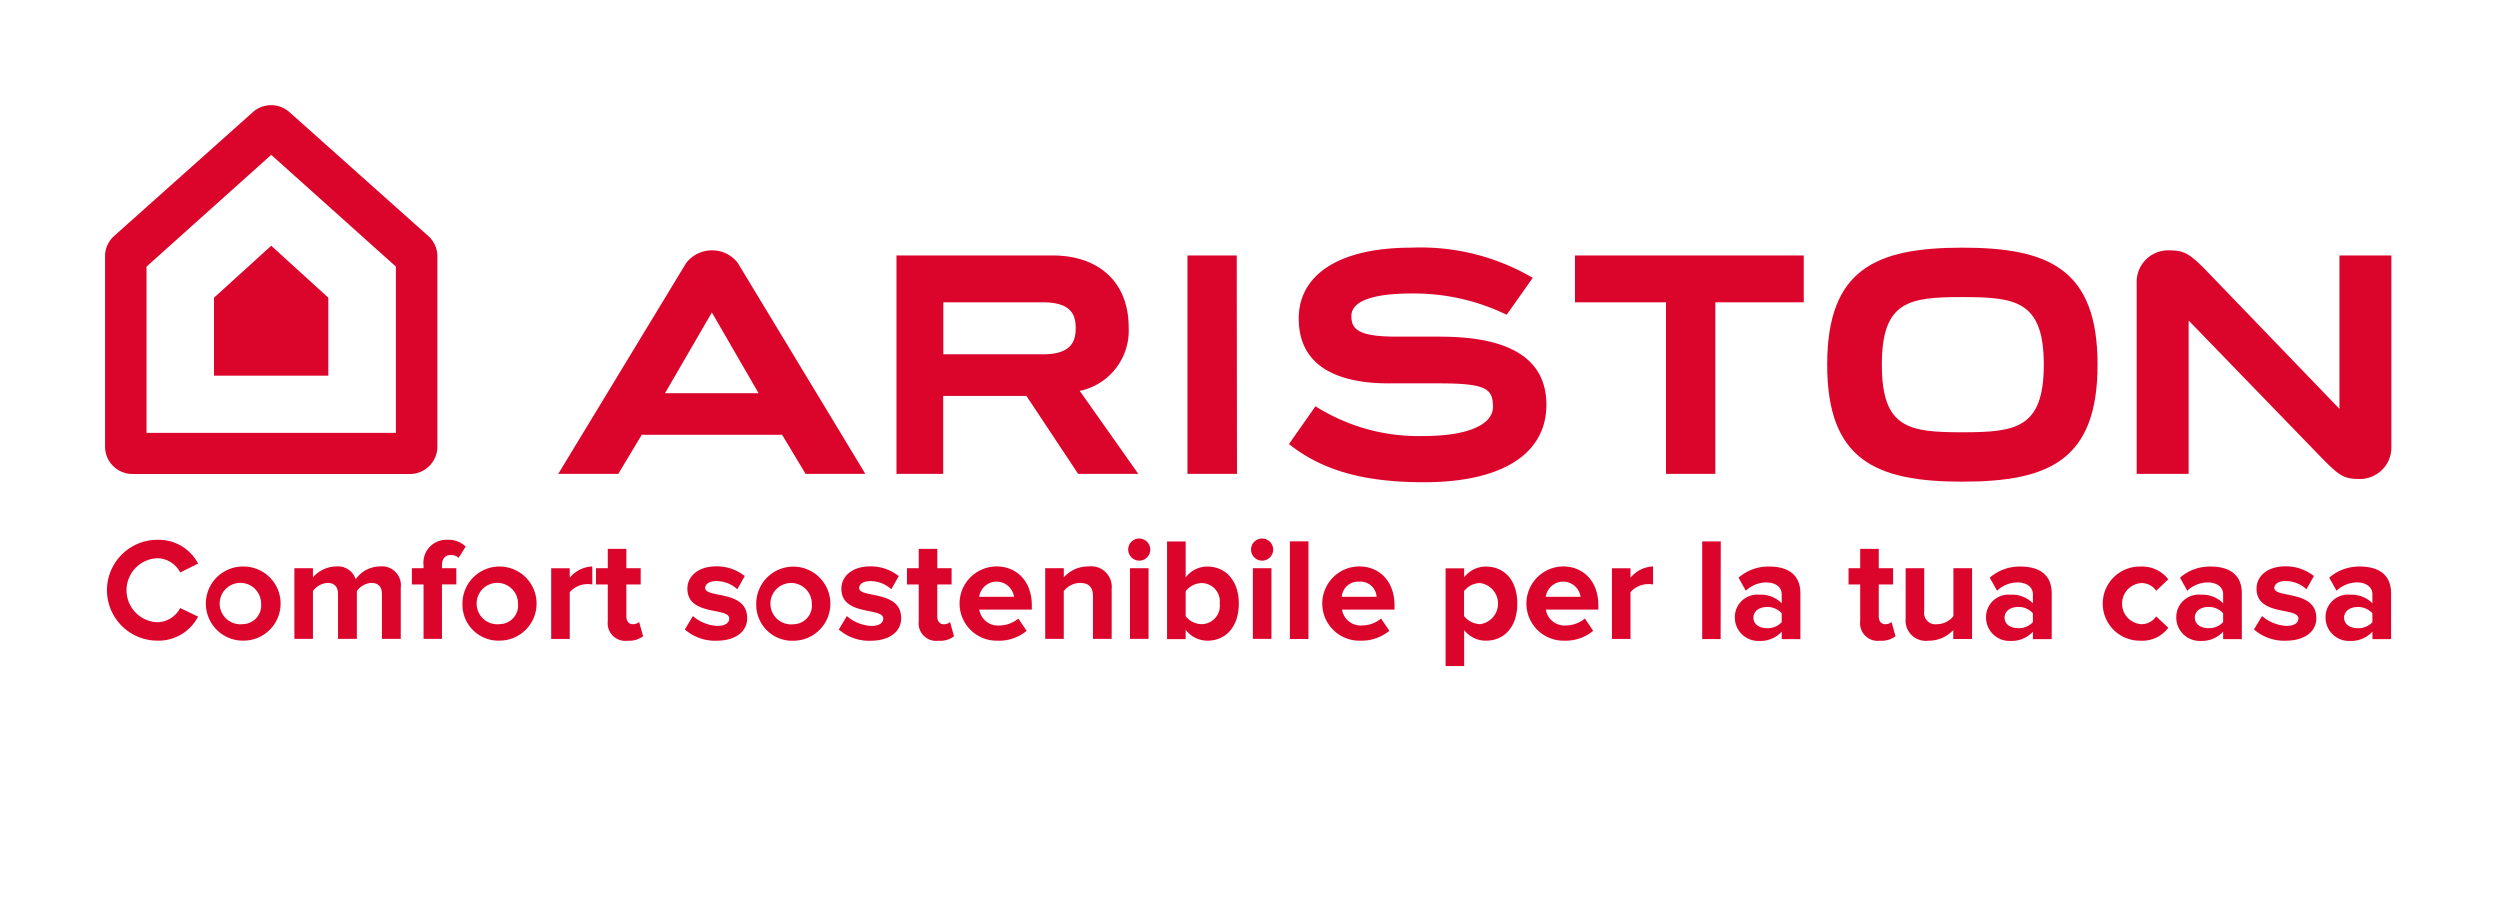
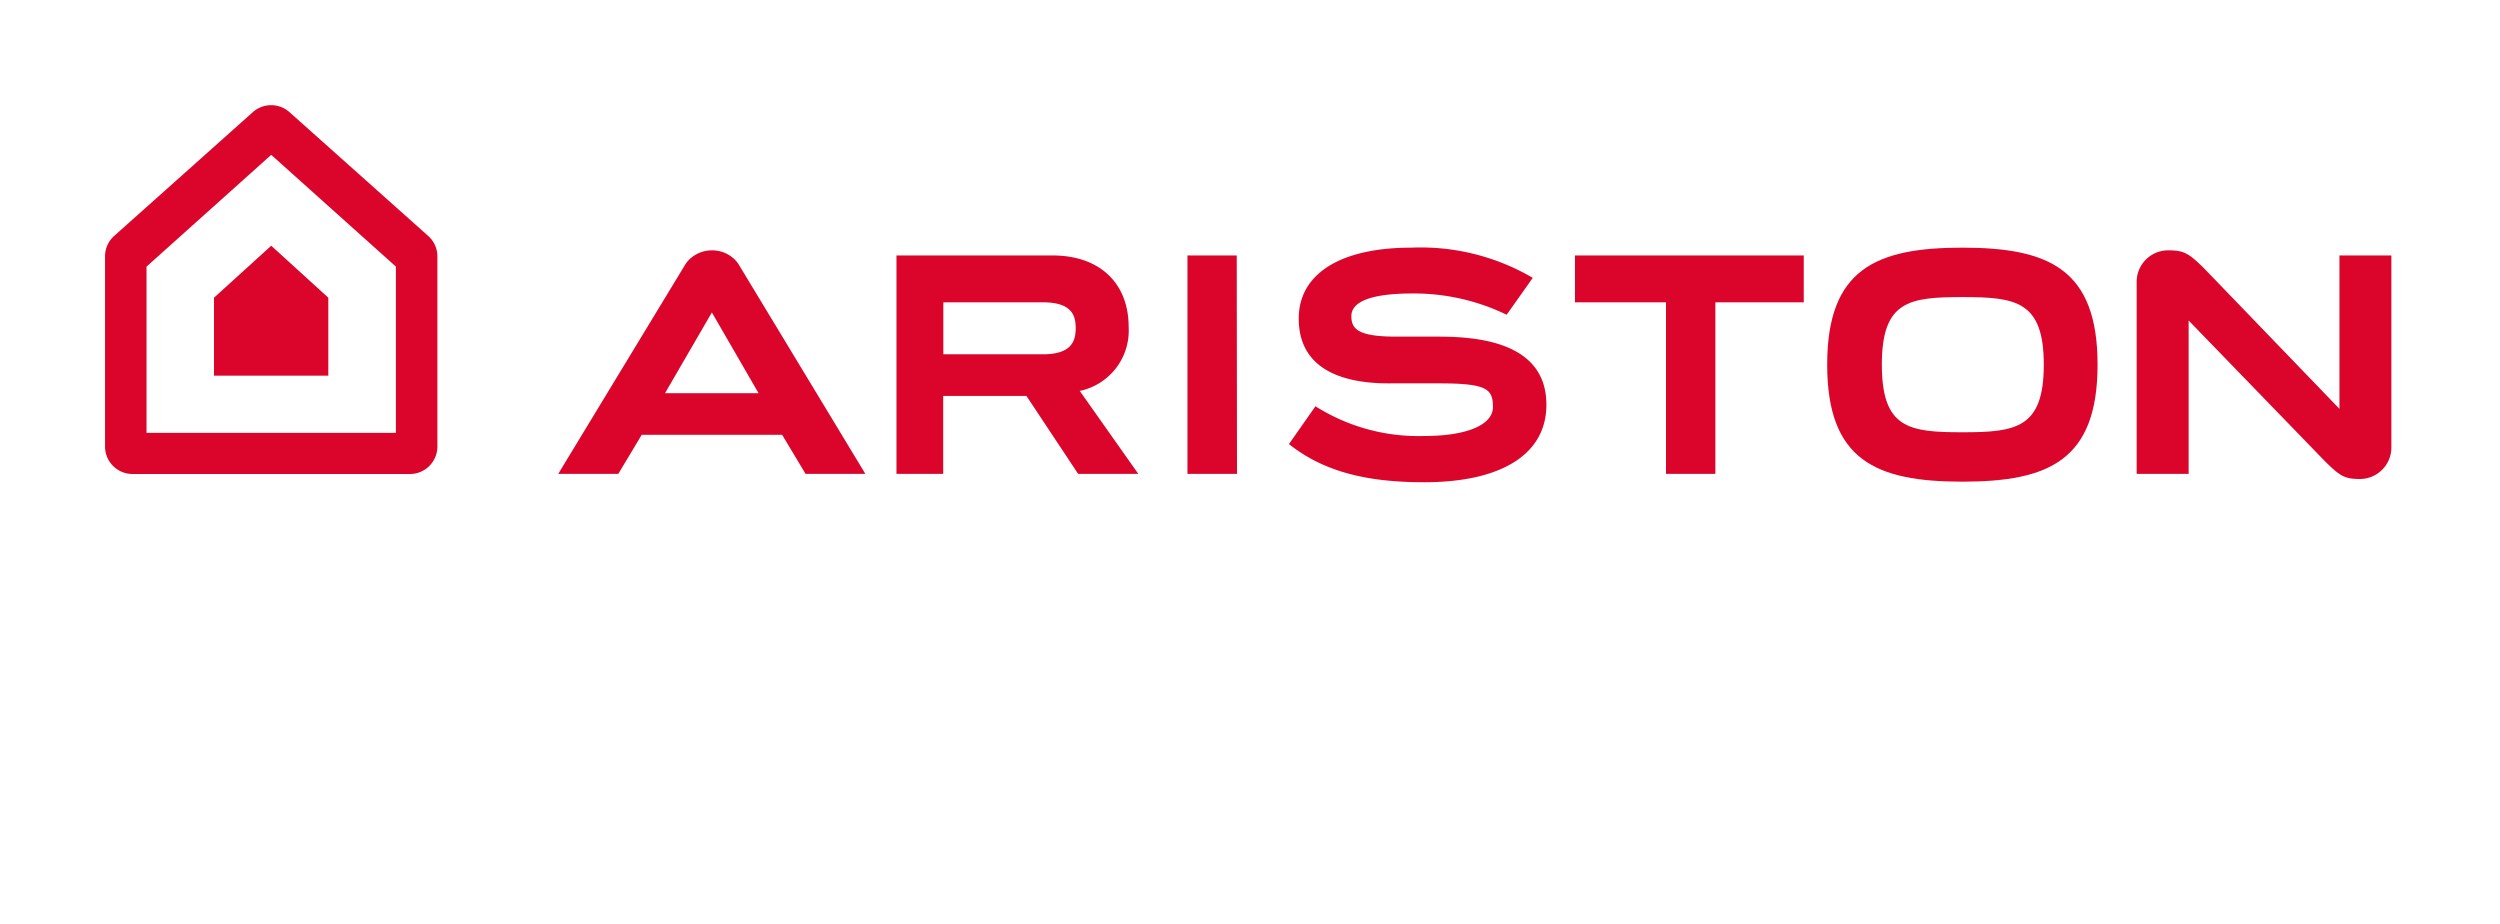
<svg xmlns="http://www.w3.org/2000/svg" width="238" height="88" viewBox="0 0 238 88">
  <defs>
    <clipPath id="clip-path">
      <rect id="Rettangolo_390" data-name="Rettangolo 390" width="217.658" height="53.394" fill="none" />
    </clipPath>
    <clipPath id="clip-path-3">
      <rect id="Rettangolo_392" data-name="Rettangolo 392" width="237.66" height="73.39" transform="translate(-10 -10)" fill="none" />
    </clipPath>
  </defs>
  <g id="Raggruppa_332" data-name="Raggruppa 332" transform="translate(10 10)">
    <path id="Tracciato_35" data-name="Tracciato 35" d="M114.82,11.75v4.461h8.665V32.542h4.7V16.211H136.6V11.75Z" transform="translate(25.118 2.57)" fill="#db052c" />
    <g id="Raggruppa_327" data-name="Raggruppa 327" transform="translate(0 0)">
      <g id="Raggruppa_326" data-name="Raggruppa 326" clip-path="url(#clip-path)">
        <path id="Tracciato_36" data-name="Tracciato 36" d="M176.557,31.362c1.511,1.5,1.926,1.755,3.413,1.755a3,3,0,0,0,2.974-2.962V11.838H178v14.6l-12.87-13.358c-1.511-1.5-1.974-1.731-3.461-1.731a3,3,0,0,0-2.974,2.962V32.63h4.948v-14.6Z" transform="translate(34.715 2.483)" fill="#db052c" />
        <path id="Tracciato_37" data-name="Tracciato 37" d="M147.39,11.14c-8.239,0-12.87,2.048-12.87,11.139s4.631,11.139,12.87,11.139,12.87-2.048,12.87-11.139S155.629,11.14,147.39,11.14m0,17.575c-5.094,0-7.666-.366-7.666-6.435s2.584-6.435,7.666-6.435,7.751.366,7.751,6.435-2.669,6.435-7.751,6.435" transform="translate(29.428 2.437)" fill="#db052c" />
      </g>
    </g>
    <path id="Tracciato_38" data-name="Tracciato 38" d="M84.55,32.542h4.717L89.242,11.75H84.55Z" transform="translate(18.496 2.57)" fill="#db052c" />
    <g id="Raggruppa_329" data-name="Raggruppa 329" transform="translate(0 0)">
      <g id="Raggruppa_328" data-name="Raggruppa 328" clip-path="url(#clip-path)">
        <path id="Tracciato_39" data-name="Tracciato 39" d="M66.268,16.211H75.75c2.791,0,3.132,1.268,3.132,2.462s-.366,2.486-3.108,2.486H66.281V16.211Zm13,8.434a5.868,5.868,0,0,0,4.656-6.082c0-4.2-2.779-6.813-7.239-6.813H61.82V32.542h4.448V25.12H74.19l4.924,7.422h5.728Z" transform="translate(13.524 2.57)" fill="#db052c" />
        <path id="Tracciato_40" data-name="Tracciato 40" d="M106.886,19.61h-4.168c-3.571,0-4.3-.67-4.3-1.95,0-1.56,2.389-2.157,5.765-2.157a20.2,20.2,0,0,1,9.019,2.023l2.486-3.51a21.094,21.094,0,0,0-11.566-2.876c-6.764,0-10.713,2.5-10.713,6.752,0,4.631,3.839,6.216,8.775,6.167h4.595c4.522,0,5.119.524,5.119,2.243s-2.5,2.767-6.52,2.767A18.336,18.336,0,0,1,95,26.24l-2.523,3.6c3.388,2.693,7.569,3.632,12.87,3.632,7.4,0,11.639-2.693,11.639-7.374,0-4.327-3.4-6.484-10.1-6.484" transform="translate(20.231 2.437)" fill="#db052c" />
        <path id="Tracciato_41" data-name="Tracciato 41" d="M35.4,32.63h5.716l2.23-3.717h13.37l2.23,3.717h5.692L52.511,12.581a3.047,3.047,0,0,0-2.474-1.231,3.081,3.081,0,0,0-2.474,1.231ZM50.025,17.261l4.448,7.69H45.564l4.448-7.666" transform="translate(7.744 2.483)" fill="#db052c" />
      </g>
    </g>
    <path id="Tracciato_42" data-name="Tracciato 42" d="M8.51,15.938V23.36H19.394V15.938L13.958,10.99Z" transform="translate(1.862 2.404)" fill="#db052c" />
    <g id="Raggruppa_331" data-name="Raggruppa 331" transform="translate(0 0)">
      <g id="Raggruppa_330" data-name="Raggruppa 330" clip-path="url(#clip-path-3)">
        <path id="Tracciato_43" data-name="Tracciato 43" d="M31.639,14.4V32.514a2.611,2.611,0,0,1-2.608,2.608H2.608A2.611,2.611,0,0,1,0,32.514V14.4a2.594,2.594,0,0,1,.865-1.938L14.077.668a2.621,2.621,0,0,1,3.473,0l13.224,11.8a2.594,2.594,0,0,1,.865,1.938M15.82,4.739,3.949,15.379V31.21H27.69V15.379Z" transform="translate(0 0.002)" fill="#db052c" />
-         <path id="Tracciato_44" data-name="Tracciato 44" d="M4.98,43.586a4.265,4.265,0,0,0,3.876-2.291L7.15,40.478A2.513,2.513,0,0,1,4.98,41.831a3.049,3.049,0,0,1,0-6.094A2.5,2.5,0,0,1,7.15,37.09l1.706-.841A4.227,4.227,0,0,0,4.98,33.982a4.8,4.8,0,1,0,0,9.6m8.141,0a3.529,3.529,0,1,0,0-7.057,3.528,3.528,0,1,0,0,7.057m0-1.572a1.971,1.971,0,1,1,1.731-1.962,1.774,1.774,0,0,1-1.731,1.962m15.027,1.4V38.552a1.8,1.8,0,0,0-1.974-2.035,2.858,2.858,0,0,0-2.316,1.219,1.78,1.78,0,0,0-1.865-1.219,3.019,3.019,0,0,0-2.206,1.036v-.865H18.021v6.728h1.767V38.869a1.828,1.828,0,0,1,1.389-.78c.731,0,1,.451,1,1.073v4.253h1.792V38.869a1.787,1.787,0,0,1,1.389-.78c.719,0,1,.451,1,1.073v4.253Zm3.924,0v-5.18h1.365V36.688H32.073v-.28c0-.658.329-.975.841-.975a1.045,1.045,0,0,1,.743.268l.67-1.073a2.325,2.325,0,0,0-1.755-.646,2.18,2.18,0,0,0-2.255,2.425v.28H29.209v1.548h1.109v5.18Zm5.509.171a3.528,3.528,0,1,0-3.559-3.534,3.426,3.426,0,0,0,3.559,3.534m0-1.572a1.971,1.971,0,1,1,1.731-1.962,1.774,1.774,0,0,1-1.731,1.962m6.654,1.4V38.967a2.274,2.274,0,0,1,1.658-.768,2.56,2.56,0,0,1,.488.037V36.517a2.941,2.941,0,0,0-2.145,1.073v-.9H42.469v6.728h1.767m5.509.171a2.182,2.182,0,0,0,1.475-.427l-.378-1.353a.906.906,0,0,1-.609.207c-.39,0-.609-.317-.609-.756V38.235h1.365V36.688H49.624v-1.84H47.856v1.84H46.735v1.548h1.121v3.5a1.672,1.672,0,0,0,1.889,1.853m8.458,0c1.865,0,2.925-.9,2.925-2.145,0-2.718-4-1.877-4-2.876,0-.378.414-.658,1.06-.658a2.966,2.966,0,0,1,2,.78l.707-1.255a4.252,4.252,0,0,0-2.706-.926c-1.779,0-2.754.987-2.754,2.121,0,2.645,3.985,1.743,3.985,2.84,0,.414-.366.707-1.133.707a3.8,3.8,0,0,1-2.328-.938l-.768,1.28a4.4,4.4,0,0,0,3.01,1.073m7.349,0a3.528,3.528,0,1,0-3.559-3.534,3.426,3.426,0,0,0,3.559,3.534m0-1.572a1.971,1.971,0,1,1,1.731-1.962,1.774,1.774,0,0,1-1.731,1.962m7.313,1.572c1.865,0,2.925-.9,2.925-2.145,0-2.718-4-1.877-4-2.876,0-.378.414-.658,1.06-.658a2.942,2.942,0,0,1,2,.78l.707-1.255a4.252,4.252,0,0,0-2.706-.926c-1.779,0-2.754.987-2.754,2.121,0,2.645,3.985,1.743,3.985,2.84,0,.414-.366.707-1.133.707a3.8,3.8,0,0,1-2.328-.938l-.768,1.28a4.4,4.4,0,0,0,3.01,1.073m6.484,0a2.182,2.182,0,0,0,1.475-.427l-.378-1.353a.882.882,0,0,1-.609.207c-.39,0-.609-.317-.609-.756V38.235h1.365V36.688H79.227v-1.84H77.46v1.84H76.339v1.548H77.46v3.5a1.667,1.667,0,0,0,1.889,1.853m5.606,0a4.167,4.167,0,0,0,2.779-.938l-.792-1.17a2.865,2.865,0,0,1-1.779.658,1.8,1.8,0,0,1-1.938-1.511h5V40.21c0-2.194-1.353-3.693-3.376-3.693a3.535,3.535,0,1,0,.11,7.069m1.572-4.18H83.213a1.674,1.674,0,0,1,3.315,0m9.3,4.01V38.662a1.963,1.963,0,0,0-2.206-2.145,3.1,3.1,0,0,0-2.352,1.036v-.865H89.5v6.728h1.767V38.869a1.975,1.975,0,0,1,1.536-.78c.756,0,1.243.317,1.243,1.255v4.071Zm2.62-7.447a1.054,1.054,0,1,0,0-2.108A1.048,1.048,0,0,0,97.4,34.908a1.067,1.067,0,0,0,1.048,1.06m.89.719H97.57v6.728h1.767Zm3.534,4.57V38.881a1.968,1.968,0,0,1,1.536-.78,1.744,1.744,0,0,1,1.706,1.95,1.748,1.748,0,0,1-1.706,1.962,1.983,1.983,0,0,1-1.536-.756m0,2.157V42.55a2.6,2.6,0,0,0,2.072,1.036c1.706,0,2.986-1.28,2.986-3.534,0-2.194-1.268-3.522-2.986-3.522a2.551,2.551,0,0,0-2.072,1.036V34.14H101.1v9.3h1.767Zm7.276-7.447a1.054,1.054,0,1,0,0-2.108,1.054,1.054,0,0,0,0,2.108m.89.719H109.27v6.728h1.767Zm3.522-2.559h-1.767v9.3h1.767Zm4.924,9.458a4.167,4.167,0,0,0,2.779-.938l-.792-1.17a2.813,2.813,0,0,1-1.779.658,1.8,1.8,0,0,1-1.938-1.511h5V40.21c0-2.194-1.353-3.693-3.376-3.693a3.535,3.535,0,1,0,.11,7.069m1.56-4.18h-3.315a1.559,1.559,0,0,1,1.645-1.438,1.543,1.543,0,0,1,1.67,1.438m10.408,4.18c1.731,0,2.986-1.292,2.986-3.534s-1.255-3.522-2.986-3.522a2.591,2.591,0,0,0-2.072,1.024V36.7h-1.767V46h1.767V42.574a2.594,2.594,0,0,0,2.072,1.012m-.561-1.572a2.018,2.018,0,0,1-1.523-.78V38.869a1.951,1.951,0,0,1,1.523-.768,1.973,1.973,0,0,1,0,3.912m8.007,1.572a4.112,4.112,0,0,0,2.767-.938l-.792-1.17a2.865,2.865,0,0,1-1.779.658,1.8,1.8,0,0,1-1.938-1.511h5V40.21c0-2.194-1.353-3.693-3.376-3.693a3.535,3.535,0,1,0,.122,7.069m1.56-4.18h-3.315a1.674,1.674,0,0,1,3.315,0m4.753,4.01V38.967a2.274,2.274,0,0,1,1.658-.768,2.56,2.56,0,0,1,.488.037V36.517a2.941,2.941,0,0,0-2.145,1.073v-.9h-1.767v6.728h1.767m8.592-9.287h-1.767v9.3H153.8Zm7.581,9.287V39.076c0-1.938-1.4-2.547-2.949-2.547a4.3,4.3,0,0,0-2.937,1.06l.695,1.243a2.859,2.859,0,0,1,1.938-.792c.89,0,1.475.451,1.475,1.133v.853a2.78,2.78,0,0,0-2.133-.817,2.134,2.134,0,0,0-2.328,2.169,2.228,2.228,0,0,0,2.328,2.23,2.742,2.742,0,0,0,2.133-.878v.707h1.779Zm-3.205-1.024c-.695,0-1.268-.366-1.268-1s.573-1.012,1.268-1.012a1.786,1.786,0,0,1,1.426.6v.841a1.81,1.81,0,0,1-1.426.573m10.786,1.194a2.206,2.206,0,0,0,1.475-.427l-.378-1.353a.906.906,0,0,1-.609.207c-.39,0-.609-.317-.609-.756V38.235h1.365V36.688h-1.365v-1.84h-1.767v1.84h-1.109v1.548h1.109v3.5a1.672,1.672,0,0,0,1.889,1.853m8.763-.171V36.688H175.96v4.558a1.986,1.986,0,0,1-1.536.768,1.083,1.083,0,0,1-1.243-1.243V36.688h-1.767v4.778a1.929,1.929,0,0,0,2.169,2.121,3.186,3.186,0,0,0,2.364-1.012v.853h1.779Zm7.581,0V39.076c0-1.938-1.4-2.547-2.962-2.547a4.3,4.3,0,0,0-2.937,1.06l.695,1.243a2.859,2.859,0,0,1,1.938-.792c.89,0,1.475.451,1.475,1.133v.853a2.78,2.78,0,0,0-2.133-.817,2.134,2.134,0,0,0-2.328,2.169,2.228,2.228,0,0,0,2.328,2.23,2.742,2.742,0,0,0,2.133-.878v.707h1.792ZM182.1,42.391c-.695,0-1.268-.366-1.268-1s.573-1.012,1.268-1.012a1.786,1.786,0,0,1,1.426.6v.841a1.81,1.81,0,0,1-1.426.573m11.664,1.194a3.1,3.1,0,0,0,2.657-1.231l-1.158-1.085a1.665,1.665,0,0,1-1.426.743,1.961,1.961,0,0,1,0-3.912,1.657,1.657,0,0,1,1.426.731l1.158-1.085a3.145,3.145,0,0,0-2.657-1.219,3.529,3.529,0,1,0,0,7.057m9.653-.171V39.076c0-1.938-1.4-2.547-2.949-2.547a4.3,4.3,0,0,0-2.937,1.06l.695,1.243a2.859,2.859,0,0,1,1.938-.792c.89,0,1.475.451,1.475,1.133v.853a2.78,2.78,0,0,0-2.133-.817,2.134,2.134,0,0,0-2.328,2.169,2.228,2.228,0,0,0,2.328,2.23,2.742,2.742,0,0,0,2.133-.878v.707h1.779Zm-3.205-1.024c-.695,0-1.268-.366-1.268-1s.573-1.012,1.268-1.012a1.786,1.786,0,0,1,1.426.6v.841a1.827,1.827,0,0,1-1.426.573m7.374,1.194c1.865,0,2.925-.9,2.925-2.145,0-2.718-4-1.877-4-2.876,0-.378.414-.658,1.06-.658a2.942,2.942,0,0,1,2,.78l.707-1.255a4.252,4.252,0,0,0-2.706-.926c-1.779,0-2.754.987-2.754,2.121,0,2.645,3.985,1.743,3.985,2.84,0,.414-.366.707-1.133.707a3.8,3.8,0,0,1-2.328-.938l-.768,1.28a4.382,4.382,0,0,0,3.01,1.073m10.043-.171V39.076c0-1.938-1.4-2.547-2.949-2.547a4.3,4.3,0,0,0-2.937,1.06l.695,1.243a2.859,2.859,0,0,1,1.938-.792c.89,0,1.475.451,1.475,1.133v.853a2.78,2.78,0,0,0-2.133-.817,2.134,2.134,0,0,0-2.328,2.169,2.228,2.228,0,0,0,2.328,2.23,2.742,2.742,0,0,0,2.133-.878v.707h1.779Zm-3.205-1.024c-.695,0-1.268-.366-1.268-1s.573-1.012,1.268-1.012a1.786,1.786,0,0,1,1.426.6v.841a1.81,1.81,0,0,1-1.426.573" transform="translate(0.004 7.407)" fill="#db052c" />
      </g>
    </g>
  </g>
</svg>